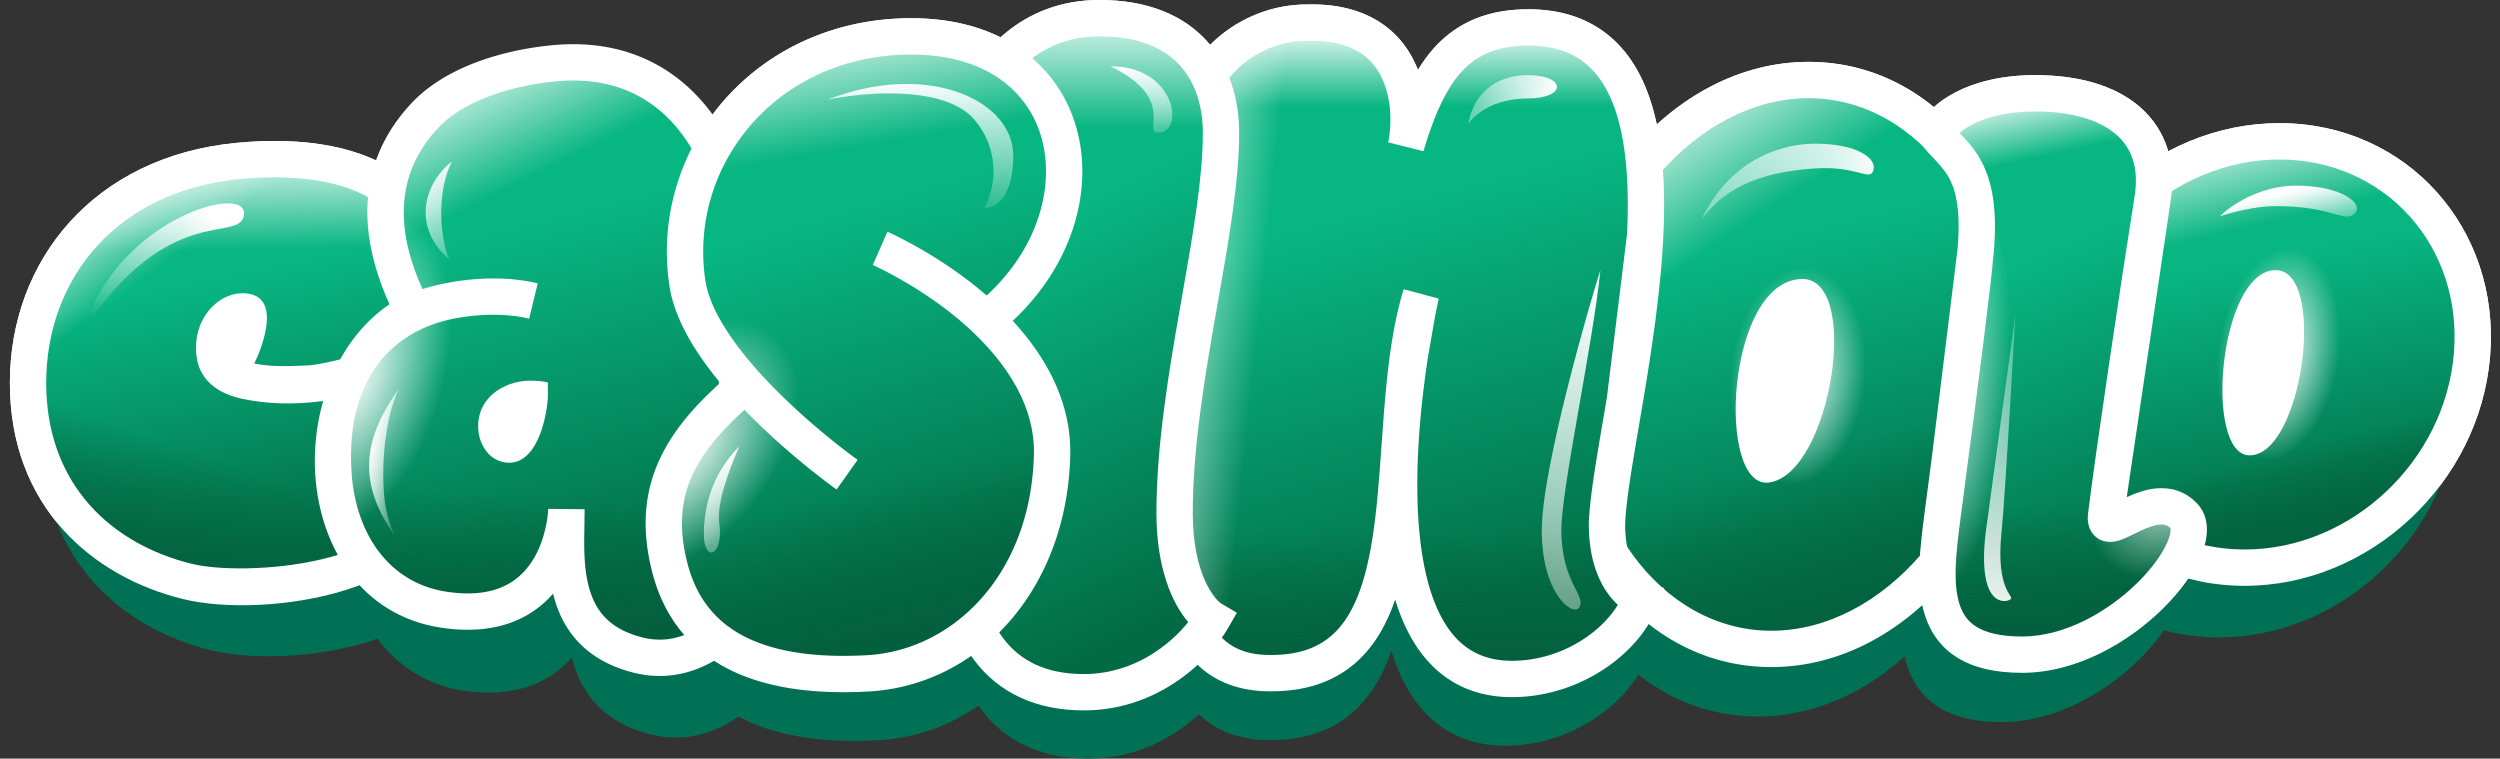
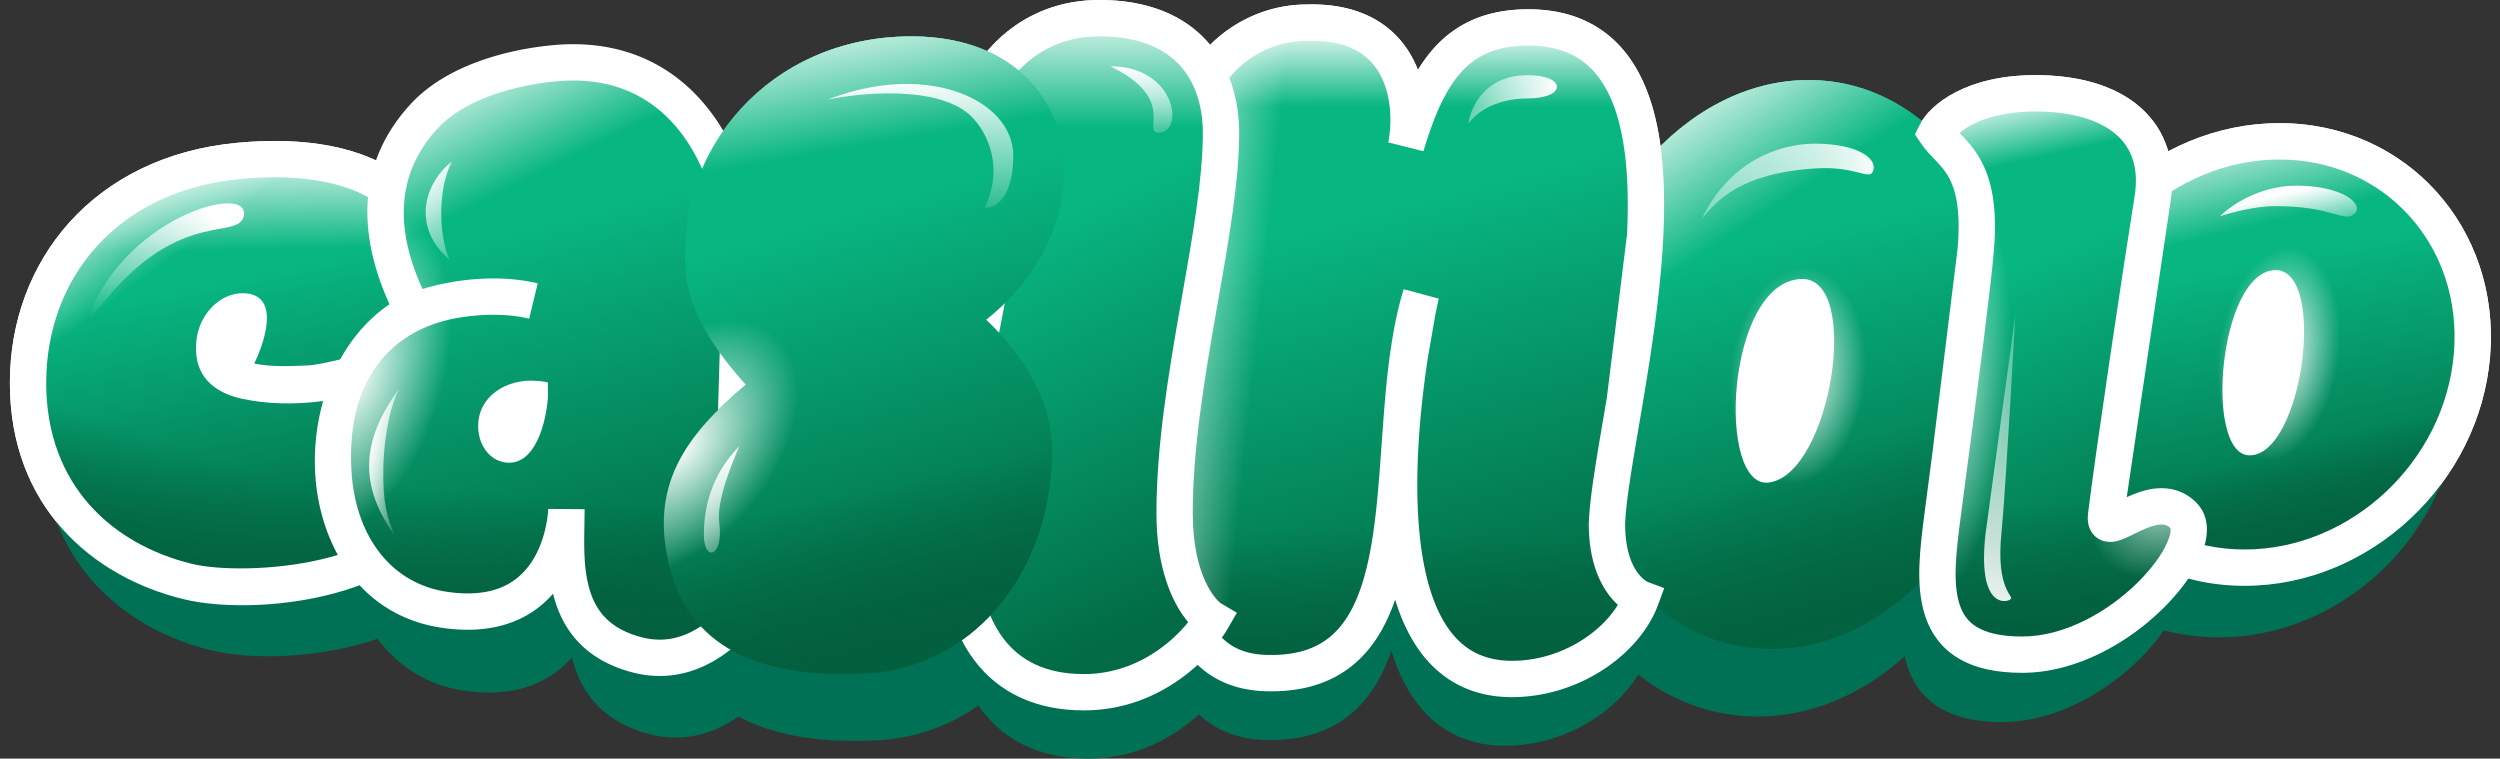
<svg xmlns="http://www.w3.org/2000/svg" width="145" height="44" fill="none">
  <rect width="100%" height="100%" fill="#333333" stroke="none" />
  <style>.B{fill:#fff}.C{fill-rule:evenodd}</style>
  <g clip-path="url(#q)">
    <use href="#r" fill="url(#A)" />
    <use href="#r" fill="url(#B)" />
    <use href="#r" fill="url(#C)" />
    <use href="#r" fill="url(#D)" />
    <g class="B">
      <use href="#s" class="C" />
      <use href="#t" />
    </g>
    <use href="#u" fill="url(#E)" />
    <use href="#u" fill="url(#F)" />
    <use href="#u" fill="url(#F)" />
    <use href="#u" fill="url(#G)" />
    <use href="#u" fill="url(#H)" />
    <g class="B">
      <use href="#v" />
      <use href="#w" class="C" />
    </g>
    <use href="#x" fill="url(#I)" />
    <use href="#x" fill="url(#J)" />
    <use href="#x" fill="url(#K)" />
    <use href="#x" fill="url(#L)" />
    <use href="#x" fill="url(#M)" />
    <use href="#y" class="B C" />
    <use href="#z" fill="url(#N)" />
    <use href="#z" fill="url(#O)" />
    <use href="#z" fill="url(#P)" />
    <use href="#z" fill="url(#Q)" />
    <use href="#AA" class="B C" />
    <use href="#AB" fill="url(#R)" />
    <use href="#AB" fill="url(#S)" />
    <use href="#AB" fill="url(#T)" />
    <use href="#AB" fill="url(#U)" />
    <use href="#AC" class="B C" />
    <use href="#AD" fill="url(#V)" />
    <use href="#AD" fill="url(#W)" />
    <use href="#AE" class="B C" />
    <use href="#AF" fill="url(#X)" />
    <use href="#AF" fill="url(#Y)" />
    <use href="#AF" fill="url(#Z)" />
    <use href="#AF" opacity=".7" fill="url(#a)" />
    <g class="C">
      <use href="#AG" class="B" />
      <path d="M58.412 5.977c1.262-1.147 3.101-2.108 5.584-2.108 2.721 0 4.738.858 6.065 2.318l.188.217c1.359-1.368 3.312-2.277 5.449-2.281 1.54-.043 2.806.249 3.82.813 1.021.568 1.726 1.377 2.188 2.266.105.203.198.409.279.619a8.24 8.24 0 0 1 .94-1.27c1.277-1.403 2.987-2.156 5.298-2.156 1.604 0 2.959.386 4.066 1.129s1.888 1.789 2.433 2.999c.329.73.576 1.53.756 2.38 2.425-2.208 5.388-3.538 8.576-3.538 2.694 0 5.103.942 7.078 2.553 1.036-.936 2.91-1.804 5.734-1.804 2.382 0 4.473.559 5.9 1.796.785.68 1.325 1.528 1.606 2.506 1.906-1.012 4.049-1.588 6.283-1.588 7.17 0 12.491 5.924 11.9 13.152-.586 7.167-6.77 12.985-13.87 12.985a12.39 12.39 0 0 1-3.179-.408c-.397.579-.888 1.158-1.444 1.704-1.907 1.874-4.835 3.618-7.945 3.618-1.487 0-2.691-.269-3.622-.833-.954-.578-1.53-1.411-1.845-2.347-.071-.209-.128-.422-.174-.64-2.416 2.182-5.361 3.495-8.528 3.495-2.626 0-4.98-.895-6.927-2.431-1.396 2.28-4.389 4.129-7.727 4.129-1.463 0-2.706-.395-3.729-1.123-1.013-.721-1.75-1.726-2.283-2.86-.226-.482-.419-.993-.582-1.528-.351 1.022-.817 1.959-1.453 2.75-1.312 1.633-3.239 2.518-5.926 2.425-1.548-.054-2.812-.566-3.78-1.487C68.105 42.743 65.931 44 63.122 44c-2.709 0-4.813-.989-6.205-2.845-.057-.076-.113-.154-.168-.233a11.13 11.13 0 0 1-5.793 2.009c-2.842.155-5.524-.123-7.694-1.156a9.42 9.42 0 0 1-.43-.218c-1.359.96-3.118 1.551-5.16 1.022-1.3-.337-2.298-.914-3.037-1.682s-1.163-1.665-1.412-2.571l-.051-.198c-.45.517-1.016.991-1.726 1.352-1.181.6-2.672.847-4.526.58-2.219-.32-3.877-1.496-5.034-3.012-3.288 1.142-7.253 1.253-9.642.669-5.16-1.261-9.798-5.249-9.798-12.218 0-6.916 4.743-12.785 12.797-13.558 3.17-.304 6.005.025 8.161 1.122.383-.871.938-1.736 1.708-2.574 1.981-2.175 5.389-3.106 8.09-3.35 3.933-.356 6.806 1.177 8.694 3.544 2.265-3.247 6.032-5.524 10.669-5.762 2.292-.118 4.254.27 5.848 1.057z" fill="#007155" />
    </g>
    <use href="#r" fill="url(#A)" />
    <use href="#r" fill="url(#B)" />
    <use href="#r" fill="url(#C)" />
    <use href="#r" fill="url(#D)" />
    <g class="B">
      <use href="#s" class="C" />
      <use href="#t" />
    </g>
    <use href="#u" fill="url(#E)" />
    <use href="#u" fill="url(#F)" />
    <use href="#u" fill="url(#F)" />
    <use href="#u" fill="url(#G)" />
    <use href="#u" fill="url(#H)" />
    <g class="B">
      <use href="#v" />
      <use href="#w" class="C" />
    </g>
    <use href="#x" fill="url(#I)" />
    <use href="#x" fill="url(#J)" />
    <use href="#x" fill="url(#K)" />
    <use href="#x" fill="url(#L)" />
    <use href="#x" fill="url(#M)" />
    <use href="#y" class="B C" />
    <use href="#z" fill="url(#N)" />
    <use href="#z" fill="url(#O)" />
    <use href="#z" fill="url(#P)" />
    <use href="#z" fill="url(#Q)" />
    <use href="#AA" class="B C" />
    <use href="#AB" fill="url(#R)" />
    <use href="#AB" fill="url(#S)" />
    <use href="#AB" fill="url(#T)" />
    <use href="#AB" fill="url(#U)" />
    <use href="#AC" class="B C" />
    <use href="#AH" fill="url(#b)" />
    <use href="#AH" fill="url(#c)" />
    <use href="#AH" fill="url(#d)" />
    <use href="#AH" opacity=".7" fill="url(#e)" />
    <g class="B">
      <path d="M31.028 22.083c-1.584-.099-3.252.83-3.294 2.565-.027 1.089.614 2.072 1.624 2.181 1.712.185 2.33-2.402 2.419-3.777v-.864c-.219-.072-.572-.093-.748-.105z" />
      <path d="M43.997 15.504c0-2.966-.808-6.336-2.7-8.906-1.931-2.623-4.965-4.364-9.19-3.982-2.774.251-6.272 1.206-8.306 3.44-3.68 4-2.565 8.614-1.209 11.59-3.169 2.159-4.562 6.273-4.3 9.974.288 4.061 2.624 8.112 7.365 8.796 1.903.274 3.435.021 4.647-.595a5.85 5.85 0 0 0 1.773-1.388l.053.203c.255.931.694 1.855 1.45 2.64s1.782 1.381 3.118 1.727c2.207.572 4.091-.131 5.514-1.207 1.4-1.059 2.409-2.512 2.992-3.632l.524-1.007-1.043-.448c-.17-.073-.287-.116-.372-.147-.172-.063-.215-.078-.312-.204-.148-.192-.431-.767-.433-2.389l.43-14.45v-.016zM33.905 29.535l-2.056-.019-.051-.002v.003l-.002.038c-.002.037-.006.096-.013.174-.014.156-.042.385-.094.659-.106.554-.308 1.259-.682 1.92-.37.654-.897 1.246-1.657 1.633s-1.835.612-3.391.388c-3.425-.494-5.318-3.404-5.563-6.859-.373-5.259 2.15-8.341 6.162-9.033 1.324-.229 2.827-.268 4.134.047l.495-2.048c-1.668-.402-3.476-.336-4.987-.075-.59.102-1.166.239-1.693.403-1.224-2.676-1.959-6.234.848-9.284l.002-.002.002-.002c1.495-1.643 4.334-2.526 6.94-2.762 3.444-.312 5.78 1.064 7.302 3.132 1.558 2.117 2.287 5.007 2.29 7.642l-.429 14.45v.016c0 1.787.294 2.942.872 3.692.141.183.299.334.458.459-.477.711-1.104 1.447-1.85 2.011-1.054.797-2.287 1.218-3.714.848-1.012-.262-1.675-.678-2.128-1.148s-.75-1.058-.936-1.736c-.312-1.138-.29-2.373-.268-3.604l.011-.94z" class="C" />
    </g>
    <use href="#AD" fill="url(#V)" />
    <use href="#AD" fill="url(#W)" />
    <use href="#AE" class="B C" />
    <use href="#AF" fill="url(#X)" />
    <use href="#AF" fill="url(#Y)" />
    <use href="#AF" fill="url(#Z)" />
    <use href="#AF" opacity=".7" fill="url(#a)" />
    <use href="#AG" class="B C" />
    <path d="M116.085 30.91c.238-2.324.808-12.694.808-12.694l-1.724 12.679c-.506 4.335 1.158 4.101 1.452 3.855.217-.182-.874-.527-.536-3.84z" fill="url(#f)" />
    <path d="M131.961 11.954c-1.184 0-2.63.396-3.205.593.575-.593 2.268-1.78 4.437-1.78 2.711 0 4.021 1.127 3.327 1.662-.616.475-1.232-.475-4.559-.475z" fill="url(#g)" />
    <path d="M14.124 12.606c.63-2.164-7.305 0-9.194 6.365 4.912-7.129 8.69-4.964 9.194-6.365z" fill="url(#h)" />
    <path d="M22.236 27.064c.057-2.162.513-3.734.897-4.503-1.9 2.611-2.562 5.279-.256 8.46-.385-.897-.698-1.795-.641-3.957z" fill="url(#i)" />
    <path d="M26.207 9.385c-.199.377-.575 1.255-.611 2.792-.032 1.377.291 2.588.489 2.89a.42.42 0 0 1 .063.067c-.019-.009-.04-.032-.063-.067-.27-.251-1.256-1.038-1.382-2.468-.143-1.631.976-2.86 1.504-3.214z" fill="url(#j)" />
    <path d="M41.72 30.36c-.085-.633 0-1.787 1.154-4.467-.897.893-2.051 2.549-2.051 5.105 0 1.659 1.154 1.276.897-.638z" fill="url(#k)" />
    <path d="M56.589 7.033c-1.641-2.103-6.409-1.711-8.588-1.252 5.768-2.254 10.767 0 10.767 3.255 0 2.604-1.196 3.088-1.666 3.005a4.56 4.56 0 0 0-.513-5.008z" fill="url(#l)" />
    <path d="M67.199 7.691c-1.015 0 1.142-1.923-2.79-3.846 3.805 0 4.312 3.846 2.79 3.846z" fill="url(#m)" />
    <path d="M88.618 4.358c-2.515 0-3.343 1.88-3.443 2.82.299-.49 1.407-1.471 3.443-1.471 2.246 0 2.246-1.349 0-1.349z" fill="url(#n)" />
    <path d="M105.278 9.767c-4.386.285-5.696 1.896-6.558 2.889 1.584-3.254 4.4-4.324 6.558-4.324 2.457 0 3.684.876 3.343 1.628-.227.501-1.014-.344-3.343-.193z" fill="url(#o)" />
-     <path d="M90.558 30.764c0-2.427 1.803-10.623 2.266-15.09-.505 1.517-3.401 11.424-3.401 15.09s1.781 4.992 2.16 4.486c.485-.648-1.025-1.452-1.025-4.486z" fill="url(#p)" />
  </g>
  <defs>
    <linearGradient id="A" x1="100.183" y1="14.539" x2="105.175" y2="35.48" href="#AI">
      <stop stop-color="#08b681" />
      <stop offset="1" stop-color="#026b45" />
    </linearGradient>
    <linearGradient id="B" x1="105.427" y1="38.612" x2="102.095" y2="27.331" href="#AI">
      <stop stop-color="#03603e" />
      <stop offset="1" stop-color="#03603e" stop-opacity="0" />
    </linearGradient>
    <linearGradient id="C" x1="97.993" y1="3.489" x2="103.376" y2="11.693" href="#AI">
      <stop stop-color="#fff" />
      <stop offset="1" stop-color="#fff" stop-opacity="0" />
    </linearGradient>
    <radialGradient id="D" cx="0" cy="0" r="1" gradientTransform="matrix(3.974,0.385,-0.621,6.413,104.274,21.791)" href="#AI">
      <stop stop-color="#fff" />
      <stop offset=".982" stop-color="#fff" stop-opacity="0" />
    </radialGradient>
    <linearGradient id="E" x1="127.797" y1="15.614" x2="130.852" y2="31.617" href="#AI">
      <stop stop-color="#08b681" />
      <stop offset="1" stop-color="#026b45" />
    </linearGradient>
    <linearGradient id="F" x1="134.458" y1="34.894" x2="132.252" y2="26.278" href="#AI">
      <stop stop-color="#03603e" />
      <stop offset="1" stop-color="#03603e" stop-opacity="0" />
    </linearGradient>
    <linearGradient id="G" x1="125.742" y1="7.206" x2="127.397" y2="13.938" href="#AI">
      <stop stop-color="#fff" />
      <stop offset="1" stop-color="#fff" stop-opacity="0" />
    </linearGradient>
    <radialGradient id="H" cx="0" cy="0" r="1" gradientTransform="matrix(3.461,0.513,-0.911,6.148,132.151,20.538)" href="#AI">
      <stop stop-color="#fff" />
      <stop offset="1" stop-color="#fff" stop-opacity="0" />
    </radialGradient>
    <linearGradient id="I" x1="117.575" y1="15.178" x2="125.359" y2="33.755" href="#AI">
      <stop stop-color="#08b681" />
      <stop offset="1" stop-color="#026b45" />
    </linearGradient>
    <linearGradient id="J" x1="120.248" y1="36.427" x2="120.248" y2="29.218" href="#AI">
      <stop stop-color="#03603e" />
      <stop offset="1" stop-color="#03603e" stop-opacity="0" />
    </linearGradient>
    <linearGradient id="K" x1="115.616" y1="5.412" x2="116.513" y2="9.514" href="#AI">
      <stop stop-color="#fff" />
      <stop offset="1" stop-color="#fff" stop-opacity="0" />
    </linearGradient>
    <radialGradient id="L" cx="0" cy="0" r="1" gradientTransform="matrix(3.333,0.256,-0.916,11.908,113.18,22.588)" href="#AI">
      <stop stop-color="#fff" stop-opacity=".7" />
      <stop offset="1" stop-color="#fff" stop-opacity="0" />
    </radialGradient>
    <radialGradient id="M" cx="0" cy="0" r="1" gradientTransform="matrix(-3.589,3.846,-2.845,-2.656,125.808,28.841)" href="#AI">
      <stop stop-color="#fff" stop-opacity=".7" />
      <stop offset="1" stop-color="#fff" stop-opacity="0" />
    </radialGradient>
    <linearGradient id="N" x1="77.959" y1="12.732" x2="84.288" y2="36.596" href="#AI">
      <stop stop-color="#08b681" />
      <stop offset="1" stop-color="#026b45" />
    </linearGradient>
    <linearGradient id="O" x1="82.785" y1="38.483" x2="82.785" y2="30.921" href="#AI">
      <stop stop-color="#03603e" />
      <stop offset="1" stop-color="#03603e" stop-opacity="0" />
    </linearGradient>
    <linearGradient id="P" x1="77.401" y1="1.31" x2="77.405" y2="6.18" href="#AI">
      <stop stop-color="#fff" />
      <stop offset="1" stop-color="#fff" stop-opacity="0" />
    </linearGradient>
    <linearGradient id="Q" x1="64.711" y1="17.974" x2="73.019" y2="18.856" href="#AI">
      <stop stop-color="#fff" />
      <stop offset="1" stop-color="#fff" stop-opacity="0" />
    </linearGradient>
    <linearGradient id="R" x1="10.143" y1="16.696" x2="13.34" y2="32.757" href="#AI">
      <stop stop-color="#08b681" />
      <stop offset="1" stop-color="#026b45" />
    </linearGradient>
    <linearGradient id="S" x1="11.981" y1="34.866" x2="15.185" y2="25.38" href="#AI">
      <stop stop-color="#03603e" />
      <stop offset=".804" stop-color="#03603e" stop-opacity="0" />
    </linearGradient>
    <linearGradient id="T" x1="14.316" y1="8.075" x2="14.444" y2="14.485" href="#AI">
      <stop stop-color="#fff" />
      <stop offset="1" stop-color="#fff" stop-opacity="0" />
    </linearGradient>
    <linearGradient id="U" x1="7.266" y1="8.332" x2="11.368" y2="13.972" href="#AI">
      <stop stop-color="#fff" />
      <stop offset="1" stop-color="#fff" stop-opacity="0" />
    </linearGradient>
    <linearGradient id="V" x1="61.069" y1="12.78" x2="71.348" y2="34.033" href="#AI">
      <stop stop-color="#08b681" />
      <stop offset="1" stop-color="#026b45" />
    </linearGradient>
    <linearGradient id="W" x1="64.024" y1="0" x2="64.024" y2="7.435" href="#AI">
      <stop stop-color="#fff" />
      <stop offset="1" stop-color="#fff" stop-opacity="0" />
    </linearGradient>
    <linearGradient id="X" x1="47.042" y1="12.936" x2="53.64" y2="35.187" href="#AI">
      <stop stop-color="#08b681" />
      <stop offset="1" stop-color="#026b45" />
    </linearGradient>
    <linearGradient id="Y" x1="51.113" y1="37.34" x2="49.154" y2="28.713" href="#AI">
      <stop stop-color="#03603e" />
      <stop offset="1" stop-color="#03603e" stop-opacity="0" />
    </linearGradient>
    <linearGradient id="Z" x1="47.872" y1="0.256" x2="49.282" y2="8.588" href="#AI">
      <stop stop-color="#fff" />
      <stop offset="1" stop-color="#fff" stop-opacity="0" />
    </linearGradient>
    <radialGradient id="a" cx="0" cy="0" r="1" gradientTransform="matrix(4.102,3.461,-5.535,6.561,39.412,26.021)" href="#AI">
      <stop stop-color="#fff" />
      <stop offset="1" stop-color="#fff" stop-opacity="0" />
    </radialGradient>
    <linearGradient id="b" x1="28.293" y1="13.727" x2="33.696" y2="34.959" href="#AI">
      <stop stop-color="#08b681" />
      <stop offset="1" stop-color="#026b45" />
    </linearGradient>
    <linearGradient id="c" x1="32.32" y1="36.177" x2="32.849" y2="28.87" href="#AI">
      <stop stop-color="#03603e" />
      <stop offset="1" stop-color="#03603e" stop-opacity="0" />
    </linearGradient>
    <linearGradient id="d" x1="26.936" y1="2.593" x2="30.739" y2="10.321" href="#AI">
      <stop stop-color="#fff" />
      <stop offset="1" stop-color="#fff" stop-opacity="0" />
    </linearGradient>
    <radialGradient id="e" cx="0" cy="0" r="1" gradientTransform="matrix(4.999,1.41,-2.615,9.27,20.527,21.692)" href="#AI">
      <stop stop-color="#fff" />
      <stop offset="1" stop-color="#fff" stop-opacity="0" />
    </radialGradient>
    <linearGradient id="f" x1="115.045" y1="37.031" x2="117.909" y2="11.054" href="#AI">
      <stop stop-color="#fff" />
      <stop offset="1" stop-color="#fff" stop-opacity="0" />
    </linearGradient>
    <linearGradient id="g" x1="128.244" y1="12.177" x2="128.996" y2="15.381" href="#AI">
      <stop stop-color="#fff" />
      <stop offset="1" stop-color="#fff" stop-opacity="0" />
    </linearGradient>
    <linearGradient id="h" x1="12.75" y1="13.075" x2="5.443" y2="18.715" href="#AI">
      <stop stop-color="#fff" />
      <stop offset="1" stop-color="#fff" stop-opacity="0" />
    </linearGradient>
    <linearGradient id="i" x1="21.595" y1="25.124" x2="24.432" y2="25.732" href="#AI">
      <stop stop-color="#fff" />
      <stop offset="1" stop-color="#fff" stop-opacity="0" />
    </linearGradient>
    <linearGradient id="j" x1="25.601" y1="8.977" x2="29.699" y2="14.762" href="#AI">
      <stop stop-color="#fff" />
      <stop offset="1" stop-color="#fff" stop-opacity="0" />
    </linearGradient>
    <linearGradient id="k" x1="41.207" y1="26.79" x2="44.727" y2="32.647" href="#AI">
      <stop stop-color="#fff" />
      <stop offset="1" stop-color="#fff" stop-opacity="0" />
    </linearGradient>
    <linearGradient id="l" x1="49.155" y1="4.486" x2="49.486" y2="13.781" href="#AI">
      <stop stop-color="#fff" />
      <stop offset="1" stop-color="#fff" stop-opacity="0" />
    </linearGradient>
    <linearGradient id="m" x1="64.793" y1="3.845" x2="65.385" y2="9.082" href="#AI">
      <stop stop-color="#fff" />
      <stop offset="1" stop-color="#fff" stop-opacity="0" />
    </linearGradient>
    <linearGradient id="n" x1="90.603" y1="3.461" x2="83.519" y2="1.843" href="#AI">
      <stop stop-color="#fff" />
      <stop offset="1" stop-color="#fff" stop-opacity="0" />
    </linearGradient>
    <linearGradient id="o" x1="99.125" y1="11.695" x2="109.336" y2="10.944" href="#AI">
      <stop stop-color="#fff" stop-opacity=".4" />
      <stop offset="1" stop-color="#fff" />
    </linearGradient>
    <linearGradient id="p" x1="92.865" y1="16.536" x2="89.696" y2="34.778" href="#AI">
      <stop stop-color="#fff" />
      <stop offset=".714" stop-color="#fff" stop-opacity=".6" />
      <stop offset="1" stop-color="#fff" stop-opacity=".4" />
    </linearGradient>
    <clipPath id="q">
      <path transform="translate(.573)" d="M0 0h143.9v44H0z" class="B" />
    </clipPath>
    <path id="r" d="M116.83 21.14c-.597 9.11-6.908 16.497-14.095 16.497S90.206 30.252 90.803 21.14s6.908-16.497 14.095-16.497 12.528 7.386 11.932 16.497z" />
-     <path id="s" d="M104.897 5.696c-6.431 0-12.468 6.731-13.043 15.512s4.547 15.375 10.881 15.375c6.431 0 12.468-6.731 13.043-15.512s-4.547-15.375-10.881-15.375zM89.751 21.071c.618-9.438 7.203-17.482 15.146-17.482 8.04 0 13.602 8.174 12.984 17.62-.618 9.438-7.204 17.482-15.146 17.482-8.04 0-13.602-8.175-12.984-17.62h0z" />
    <path id="t" d="M102.592 27.987c3.602-.468 5.419-11.947 1.876-11.806-4.373.173-4.933 12.202-1.876 11.806z" />
    <path id="u" d="M143.376 20.561c-.558 6.828-6.465 12.364-13.19 12.364s-11.725-5.536-11.167-12.364 6.465-12.364 13.19-12.364 11.725 5.536 11.167 12.364z" />
    <path id="v" d="M130.476 26.409c3.086 0 4.496-10.742 1.518-10.742-3.303 0-4.201 10.743-1.518 10.743z" />
    <path id="w" d="M132.209 9.251c-6.16 0-11.625 5.099-12.14 11.396-.509 6.235 4.029 11.224 10.117 11.224 6.161 0 11.626-5.099 12.141-11.396.509-6.235-4.029-11.224-10.118-11.224zm-14.24 11.224c.601-7.359 6.951-13.332 14.24-13.332 7.362 0 12.824 6.082 12.218 13.503-.602 7.359-6.951 13.332-14.241 13.332-7.361 0-12.824-6.082-12.217-13.503z" />
    <path id="x" d="M118.051 5.412c-3.692 0-5.384 1.538-5.768 2.307.854 1.282 2.742 1.795 2.307 6.794-.256 2.948-1.41 11.408-1.923 15.382s-1.025 8.076 4.615 8.076 11.024-6.409 9.357-8.076c-1.794-1.795-4.69 1.698-4.486 0 .384-3.205 2.051-14.357 2.692-18.33s-2.179-6.153-6.794-6.153z" />
    <path id="y" d="M113.655 7.71l.022.023.153.161c.308.325.679.737 1.004 1.304.666 1.16 1.035 2.774.806 5.407-.201 2.312-.945 7.956-1.506 12.21l-.421 3.216c-.13 1.003-.25 1.954-.281 2.839s.036 1.629.234 2.218c.189.561.496.98.99 1.28.518.314 1.333.55 2.626.55 2.448 0 4.953-1.413 6.681-3.111.857-.842 1.454-1.689 1.743-2.362.249-.581.184-.789.172-.821-.181-.173-.365-.222-.627-.198-.324.03-.706.174-1.153.386l-.319.155-.012.006-.307.149c-.191.09-.452.208-.714.266-.213.048-.847.149-1.317-.375-.396-.442-.35-1.003-.322-1.243.388-3.227 2.057-14.396 2.698-18.373.272-1.686-.192-2.837-1.076-3.603-.938-.813-2.508-1.329-4.677-1.329-2.442 0-3.776.72-4.397 1.245zm-2.314-.462c.617-1.233 2.756-2.89 6.711-2.89 2.445 0 4.592.574 6.057 1.844 1.52 1.317 2.146 3.243 1.777 5.531l-2.535 17.102c.461-.21 1.062-.447 1.704-.507.771-.072 1.619.111 2.33.822.913.913.645 2.223.257 3.125-.428.998-1.217 2.065-2.202 3.034-1.958 1.924-4.965 3.715-8.158 3.715-1.527 0-2.762-.276-3.718-.856-.98-.594-1.571-1.448-1.895-2.409-.314-.934-.377-1.963-.343-2.962s.17-2.054.297-3.037l.429-3.276 1.489-12.063c.206-2.367-.152-3.508-.534-4.175-.2-.347-.433-.615-.706-.904l-.117-.122c-.238-.248-.54-.562-.777-.918l-.34-.509.274-.547zm11.855 22.83c0 .001-.001-.01.001-.034.001.021 0 .033-.001.034z" />
    <path id="z" d="M69.519 5.571c.795-2.314 3.327-4.257 6.279-4.257 5.751-.167 6.248 4.699 5.751 7.153 1.255-4.181 2.871-6.875 7.094-6.875 11.781 0 4.766 22.529 4.559 28.79 0 3.614 1.97 4.35 1.97 4.35-.874 2.36-3.928 4.648-7.483 4.648-10.417 0-5.273-22.297-5.273-22.297-2.58 8.454.865 22.297-9.035 21.953-11.187-.389-.891-27.392-3.861-33.465z" />
    <path id="AA" d="M78.681 2.937c-.65-.361-1.564-.607-2.852-.57h-.015-.015c-2.354 0-4.366 1.463-5.141 3.19.33.901.454 1.999.476 3.159.026 1.387-.095 2.994-.283 4.705l-.665 5.13-.044.319-.724 5.676c-.402 3.776-.524 7.215.083 9.701.3 1.23.758 2.137 1.367 2.74.586.581 1.387.956 2.551.996 2.192.076 3.495-.617 4.368-1.703.931-1.159 1.475-2.893 1.818-5.084.26-1.665.389-3.476.523-5.364l.132-1.787c.195-2.485.469-5.037 1.151-7.27l2.03.543.004.001v.002l-.002.01-.01.044-.039.179-.142.69-.432 2.481c-.315 2.061-.625 4.79-.617 7.502.008 2.738.341 5.339 1.224 7.22.436.926.986 1.637 1.659 2.116.663.472 1.504.763 2.606.763 2.765 0 5.125-1.574 6.143-3.245a4.28 4.28 0 0 1-.479-.524c-.653-.843-1.206-2.165-1.206-4.175v-.017l.001-.017c.047-1.41.414-3.566.826-5.984l.22-1.296 1.171-9.479c.152-3.168-.082-5.972-.972-7.946-.436-.967-1.014-1.7-1.752-2.196s-1.701-.801-2.999-.801c-1.85 0-3.015.573-3.881 1.525-.921 1.012-1.585 2.536-2.204 4.599l-2.042-.512c.219-1.08.2-2.645-.434-3.865-.307-.59-.755-1.097-1.401-1.457zm2.239 31.839c-.36 1.049-.839 2.012-1.491 2.824-1.347 1.677-3.326 2.585-6.084 2.489-1.633-.057-2.957-.611-3.961-1.605-.981-.972-1.577-2.286-1.931-3.737-.702-2.876-.534-6.641-.131-10.423.203-1.909.471-3.858.732-5.743l.043-.309.659-5.08c.185-1.681.294-3.183.271-4.436-.024-1.28-.186-2.176-.453-2.722l-.192-.392.142-.413c.943-2.747 3.876-4.962 7.26-4.968 1.581-.044 2.881.256 3.922.835 1.049.583 1.773 1.414 2.247 2.327.108.208.204.42.287.635.288-.473.607-.91.965-1.304 1.311-1.44 3.067-2.214 5.44-2.214 1.647 0 3.038.396 4.174 1.159s1.938 1.837 2.498 3.079c1.102 2.446 1.311 5.666 1.155 8.912-.157 3.276-.695 6.733-1.198 9.727l-.225 1.329c-.413 2.43-.748 4.4-.792 5.653.003 1.593.433 2.441.764 2.867.171.221.333.352.436.422a.97.97 0 0 0 .106.064l.963.36-.365.986c-1.042 2.814-4.52 5.336-8.471 5.336-1.502 0-2.779-.406-3.829-1.153-1.04-.74-1.797-1.772-2.344-2.936-.233-.494-.43-1.02-.598-1.568z" />
    <path id="AB" d="M24.945 18.783c-.583 2.883-8.591 4.537-11.875 2.847.908-.67 1.689-3.465 1.192-3.552-.77-.136-2.056.761-1.81 2.499s2.789 1.783 5.562 1.666 4.806-2.193 4.806-2.193c1.418 1.345 2.514 6.219 2.399 7.926-.137 1.998-4.204 4.786-6.187 5.424-2.542.82-5.549.965-8.149.329-4.936-1.206-9.256-4.956-9.256-11.52s4.463-12.13 12.186-12.872 12.563 2.405 11.133 9.447z" />
-     <path id="AC" d="M22.159 11.967c-1.688-1.331-4.503-1.943-8.246-1.583-7.177.69-11.233 5.796-11.233 11.823 0 5.974 3.878 9.379 8.452 10.497 3.02.738 12.691.157 13.034-4.801.128-1.892-.538-4.08-1.298-5.809-2.63 1.184-5.958 1.641-8.802 1.041-1.291-.272-2.457-.981-2.659-2.412-.324-2.294 1.416-3.971 3.037-3.684 1.826.323.78 3.076.304 4.047 1.047.211 2.132.149 3.192.104 1.421-.138 5.693-1.239 5.971-2.616v-.001c.659-3.245-.151-5.342-1.754-6.606zm2.524 9.025c1.013 2.156 1.749 4.651 1.587 7.053v.001c-.438 6.4-10.97 7.845-15.637 6.704C5.335 33.456.573 29.362.573 22.207c0-7.101 4.87-13.126 13.139-13.92 3.98-.382 7.447.209 9.752 2.026 2.39 1.884 3.285 4.881 2.514 8.679m-1.295 2.001c.625-.526 1.13-1.187 1.295-2.001l-1.295 2.001z" />
+     <path id="AC" d="M22.159 11.967c-1.688-1.331-4.503-1.943-8.246-1.583-7.177.69-11.233 5.796-11.233 11.823 0 5.974 3.878 9.379 8.452 10.497 3.02.738 12.691.157 13.034-4.801.128-1.892-.538-4.08-1.298-5.809-2.63 1.184-5.958 1.641-8.802 1.041-1.291-.272-2.457-.981-2.659-2.412-.324-2.294 1.416-3.971 3.037-3.684 1.826.323.78 3.076.304 4.047 1.047.211 2.132.149 3.192.104 1.421-.138 5.693-1.239 5.971-2.616c.659-3.245-.151-5.342-1.754-6.606zm2.524 9.025c1.013 2.156 1.749 4.651 1.587 7.053v.001c-.438 6.4-10.97 7.845-15.637 6.704C5.335 33.456.573 29.362.573 22.207c0-7.101 4.87-13.126 13.139-13.92 3.98-.382 7.447.209 9.752 2.026 2.39 1.884 3.285 4.881 2.514 8.679m-1.295 2.001c.625-.526 1.13-1.187 1.295-2.001l-1.295 2.001z" />
    <path id="AD" d="M63.768 1.054c-4.102 0-6.238 2.906-6.794 4.358 3.205 6.537-1.41 13.716-1.41 25.509 0 5.64 2.307 9.229 7.307 9.229 3.999 0 6.623-2.82 7.435-4.23-.726-.427-2.179-2.256-2.179-6.153 0-7.563 2.692-16.279 2.692-22.048 0-3.461-1.923-6.666-7.05-6.666z" />
    <path id="AE" d="M58.132 5.404c1.52 3.467 1.097 7.065.375 10.982l-.404 2.11c-.703 3.602-1.485 7.611-1.485 12.425 0 2.701.556 4.749 1.568 6.097.974 1.299 2.467 2.078 4.685 2.078 2.916 0 5.022-1.734 6.045-3.014-.945-1.103-1.843-3.169-1.843-6.315 0-3.886.691-8.043 1.362-11.878l.13-.74c.631-3.595 1.2-6.837 1.2-9.429 0-1.548-.43-2.934-1.328-3.922-.881-.969-2.334-1.69-4.668-1.69-3.188 0-4.983 2.032-5.636 3.297zm-2.142-.369C56.65 3.31 59.101 0 63.768 0c2.793 0 4.865.881 6.227 2.38 1.345 1.479 1.876 3.426 1.876 5.339 0 2.786-.601 6.205-1.22 9.724l-.142.808c-.675 3.855-1.33 7.839-1.33 11.515 0 3.685 1.374 5.076 1.66 5.245l.9.529-.521.905c-.924 1.605-3.841 4.758-8.348 4.758-2.781 0-4.942-1.016-6.371-2.921-1.392-1.856-1.989-4.422-1.989-7.362 0-5.035.827-9.266 1.532-12.872l.392-2.045c.753-4.083 1.03-7.198-.407-10.129l-.202-.412.164-.428z" />
    <path id="AF" d="M61.02 26.403c-.19 7.393-5.029 12.342-10.698 12.651s-10.21-1.15-11.482-6.165c-1.185-4.675.847-7.565 4.418-10.579-1.659-1.839-3.097-3.937-3.392-5.901C38.81 9.353 44.043 2.544 52.084 2.131c10.747-.552 12.583 10.482 5.117 16.411 2.088 2.004 3.901 4.672 3.819 7.861z" />
-     <path id="AG" d="M57.882 4.504c-1.343-.9-3.238-1.449-5.743-1.321-7.432.381-12.192 6.641-11.23 13.069.245 1.636 1.495 3.537 3.132 5.351 1.28 1.419 2.707 2.688 3.821 3.607a41.55 41.55 0 0 0 1.362 1.078l.387.288.1.073.024.018.005.004.001.001s0 0-.609.86l-.609.86-.004-.003-.009-.006-.031-.022-.113-.082-.415-.309c-.353-.267-.851-.653-1.432-1.133a40.8 40.8 0 0 1-3.337-3.064c-1.362 1.23-2.365 2.401-2.967 3.659-.689 1.438-.893 3.074-.354 5.198.557 2.198 1.798 3.566 3.523 4.387 1.777.846 4.129 1.135 6.88.986 5.032-.274 9.524-4.688 9.702-11.626.071-2.755-1.497-5.156-3.496-7.074-1.298-1.246-2.763-2.233-3.915-2.913-.574-.338-1.063-.597-1.407-.769l-.397-.193-.101-.047-.023-.011-.005-.002a455.75 455.75 0 0 0 .425-.964l.425-.964.002.001.003.001.01.005.035.016.124.057c.106.05.259.123.449.218.38.191.912.471 1.533.837 1.039.613 2.344 1.475 3.598 2.564 2.937-2.691 3.927-6.209 3.227-8.973-.374-1.476-1.23-2.763-2.57-3.661zm.858 14.103c3.356-3.132 4.665-7.366 3.755-10.959-.495-1.955-1.646-3.693-3.44-4.894S54.899.932 52.031 1.079c-8.65.444-14.356 7.803-13.206 15.485.295 1.969 1.538 3.942 2.949 5.641-1.467 1.324-2.691 2.714-3.459 4.316-.924 1.929-1.143 4.076-.496 6.626.714 2.818 2.38 4.687 4.661 5.772 2.229 1.06 4.983 1.346 7.9 1.187 6.306-.343 11.493-5.827 11.694-13.676.081-3.168-1.483-5.812-3.334-7.823z" />
    <path id="AH" d="M42.944 15.504c0-5.605-3.073-12.533-10.741-11.839-2.69.244-5.859 1.163-7.624 3.102-3.587 3.897-2.078 8.48-.614 11.287-3.011 1.547-4.595 4.771-4.687 7.867-.11 3.736 1.809 8.771 6.531 9.452 6.918.997 7.043-5.838 7.043-5.838 0 2.813-.584 7.232 4.11 8.449 3.634.942 6.235-2.247 7.307-4.306-.599-.257-1.755-.303-1.755-3.723l.43-14.451z" />
    <linearGradient id="AI" gradientUnits="userSpaceOnUse" />
  </defs>
</svg>